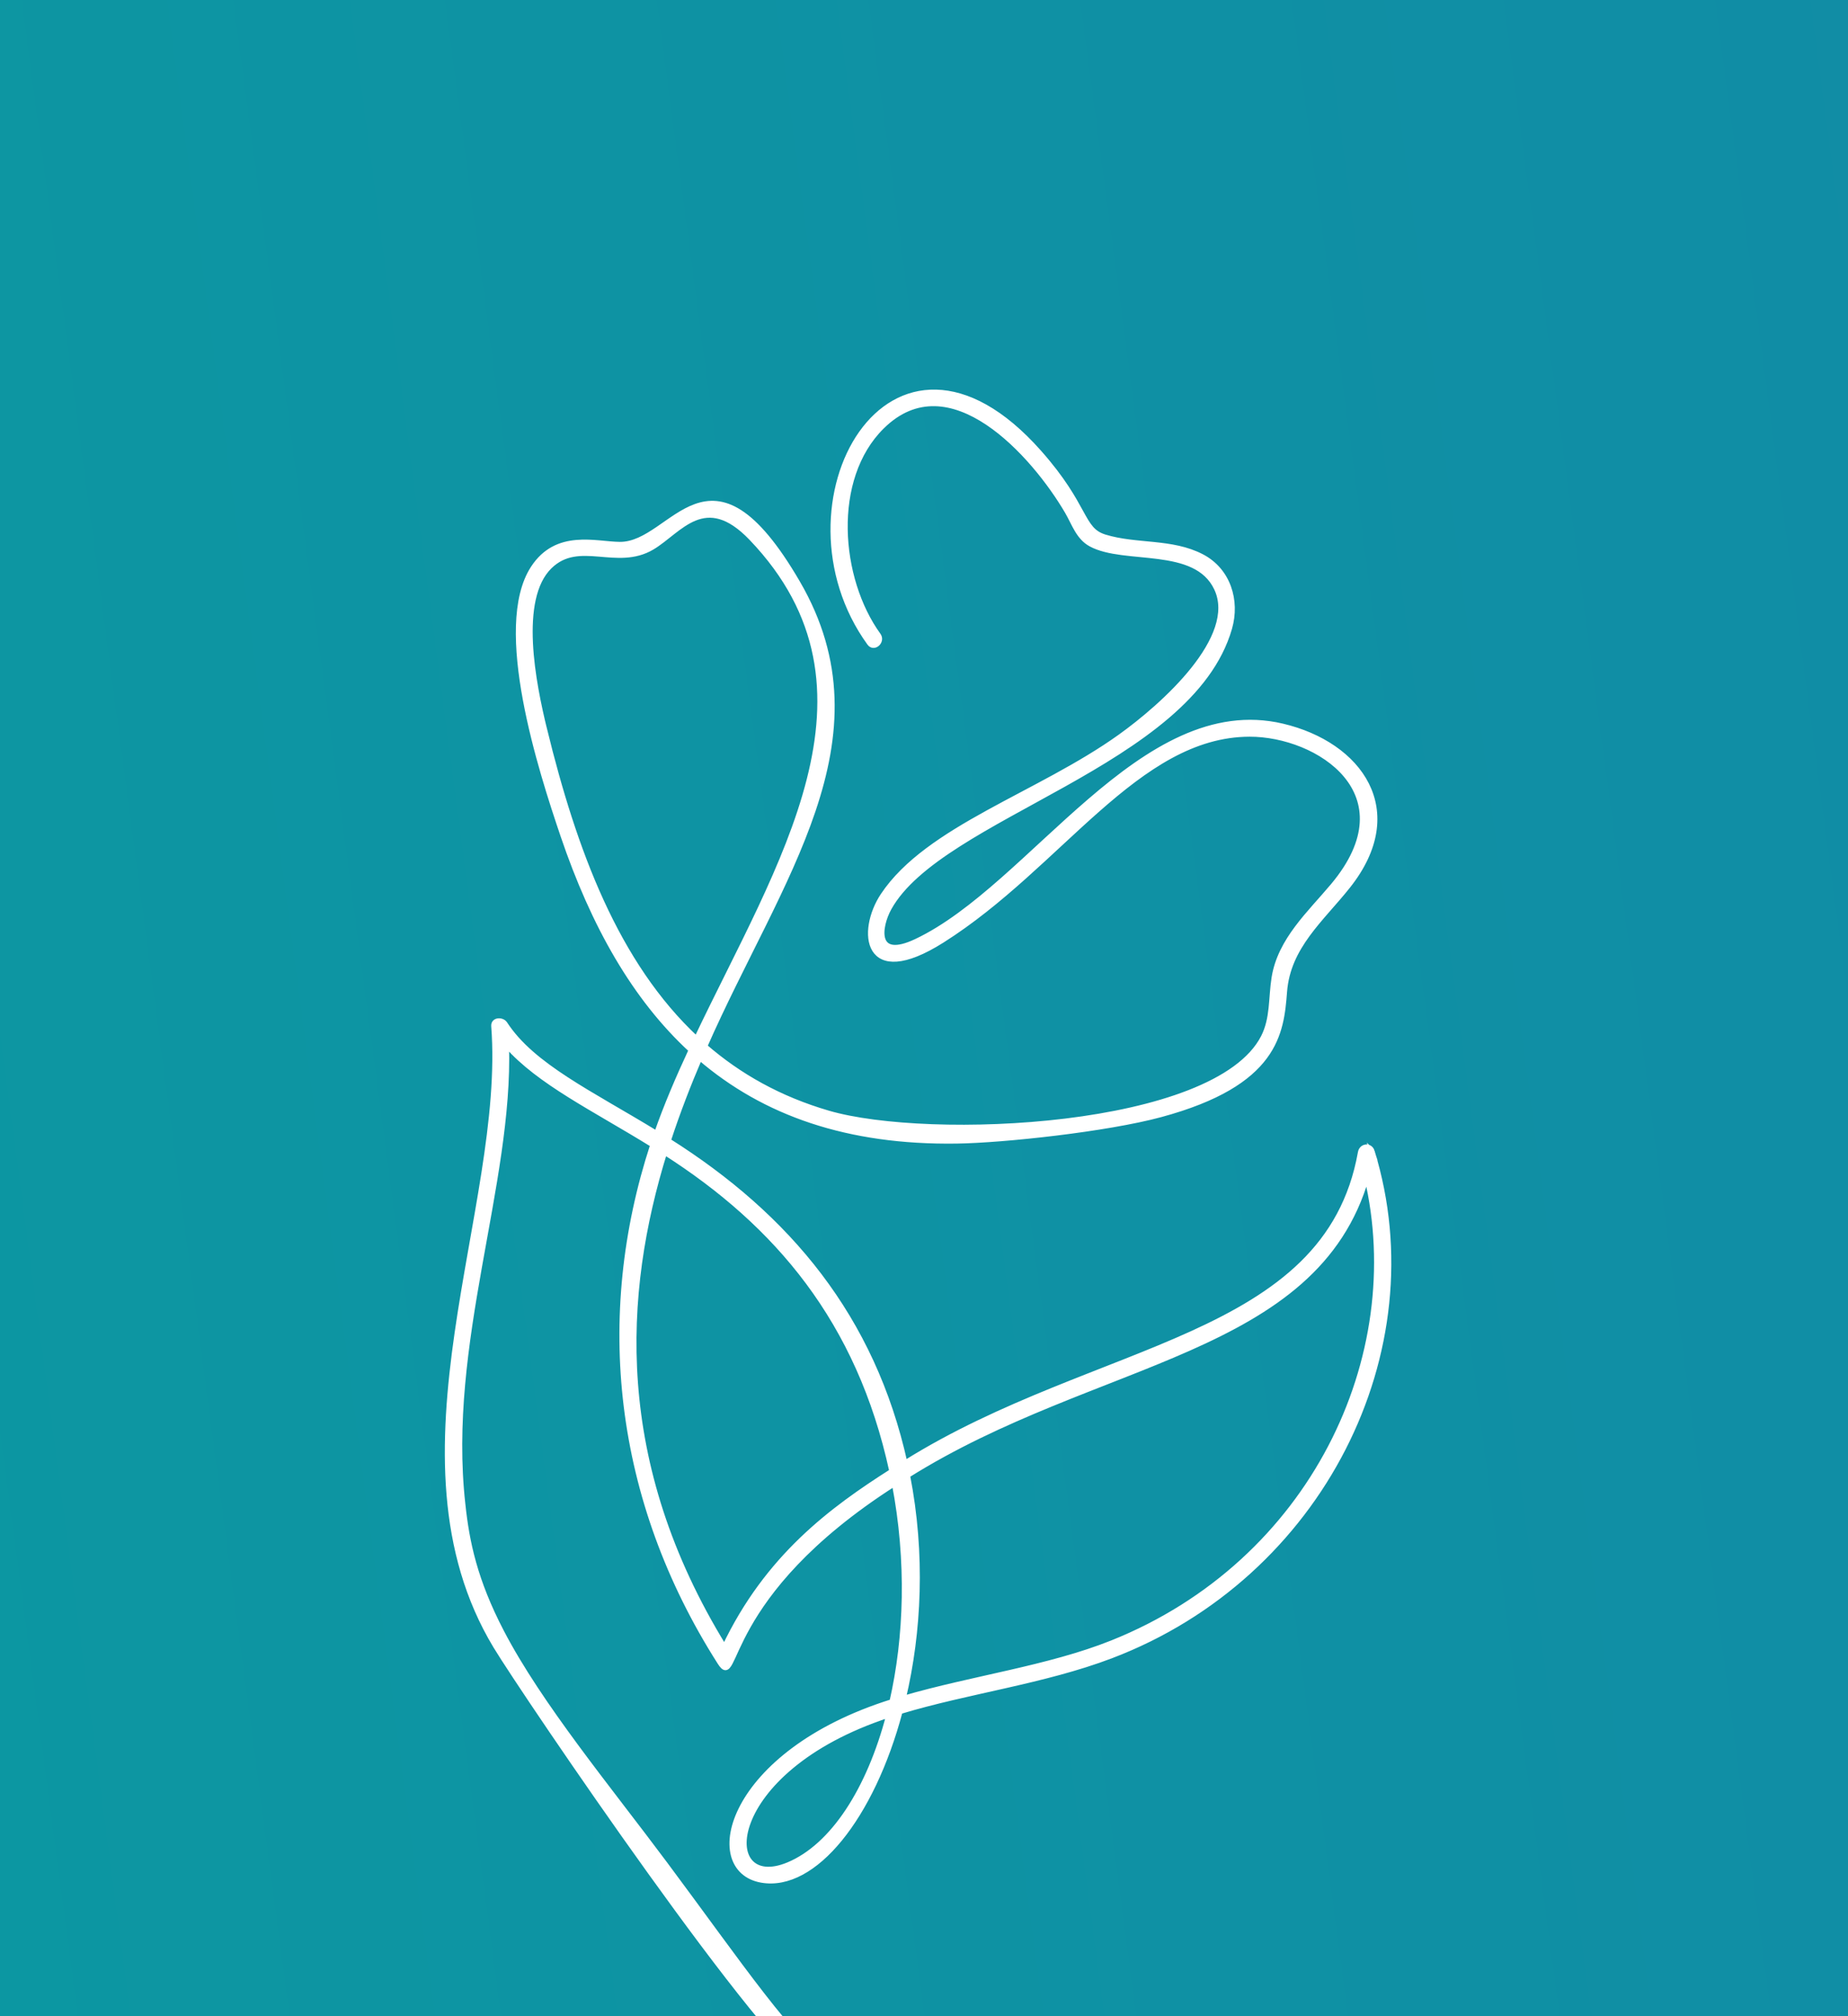
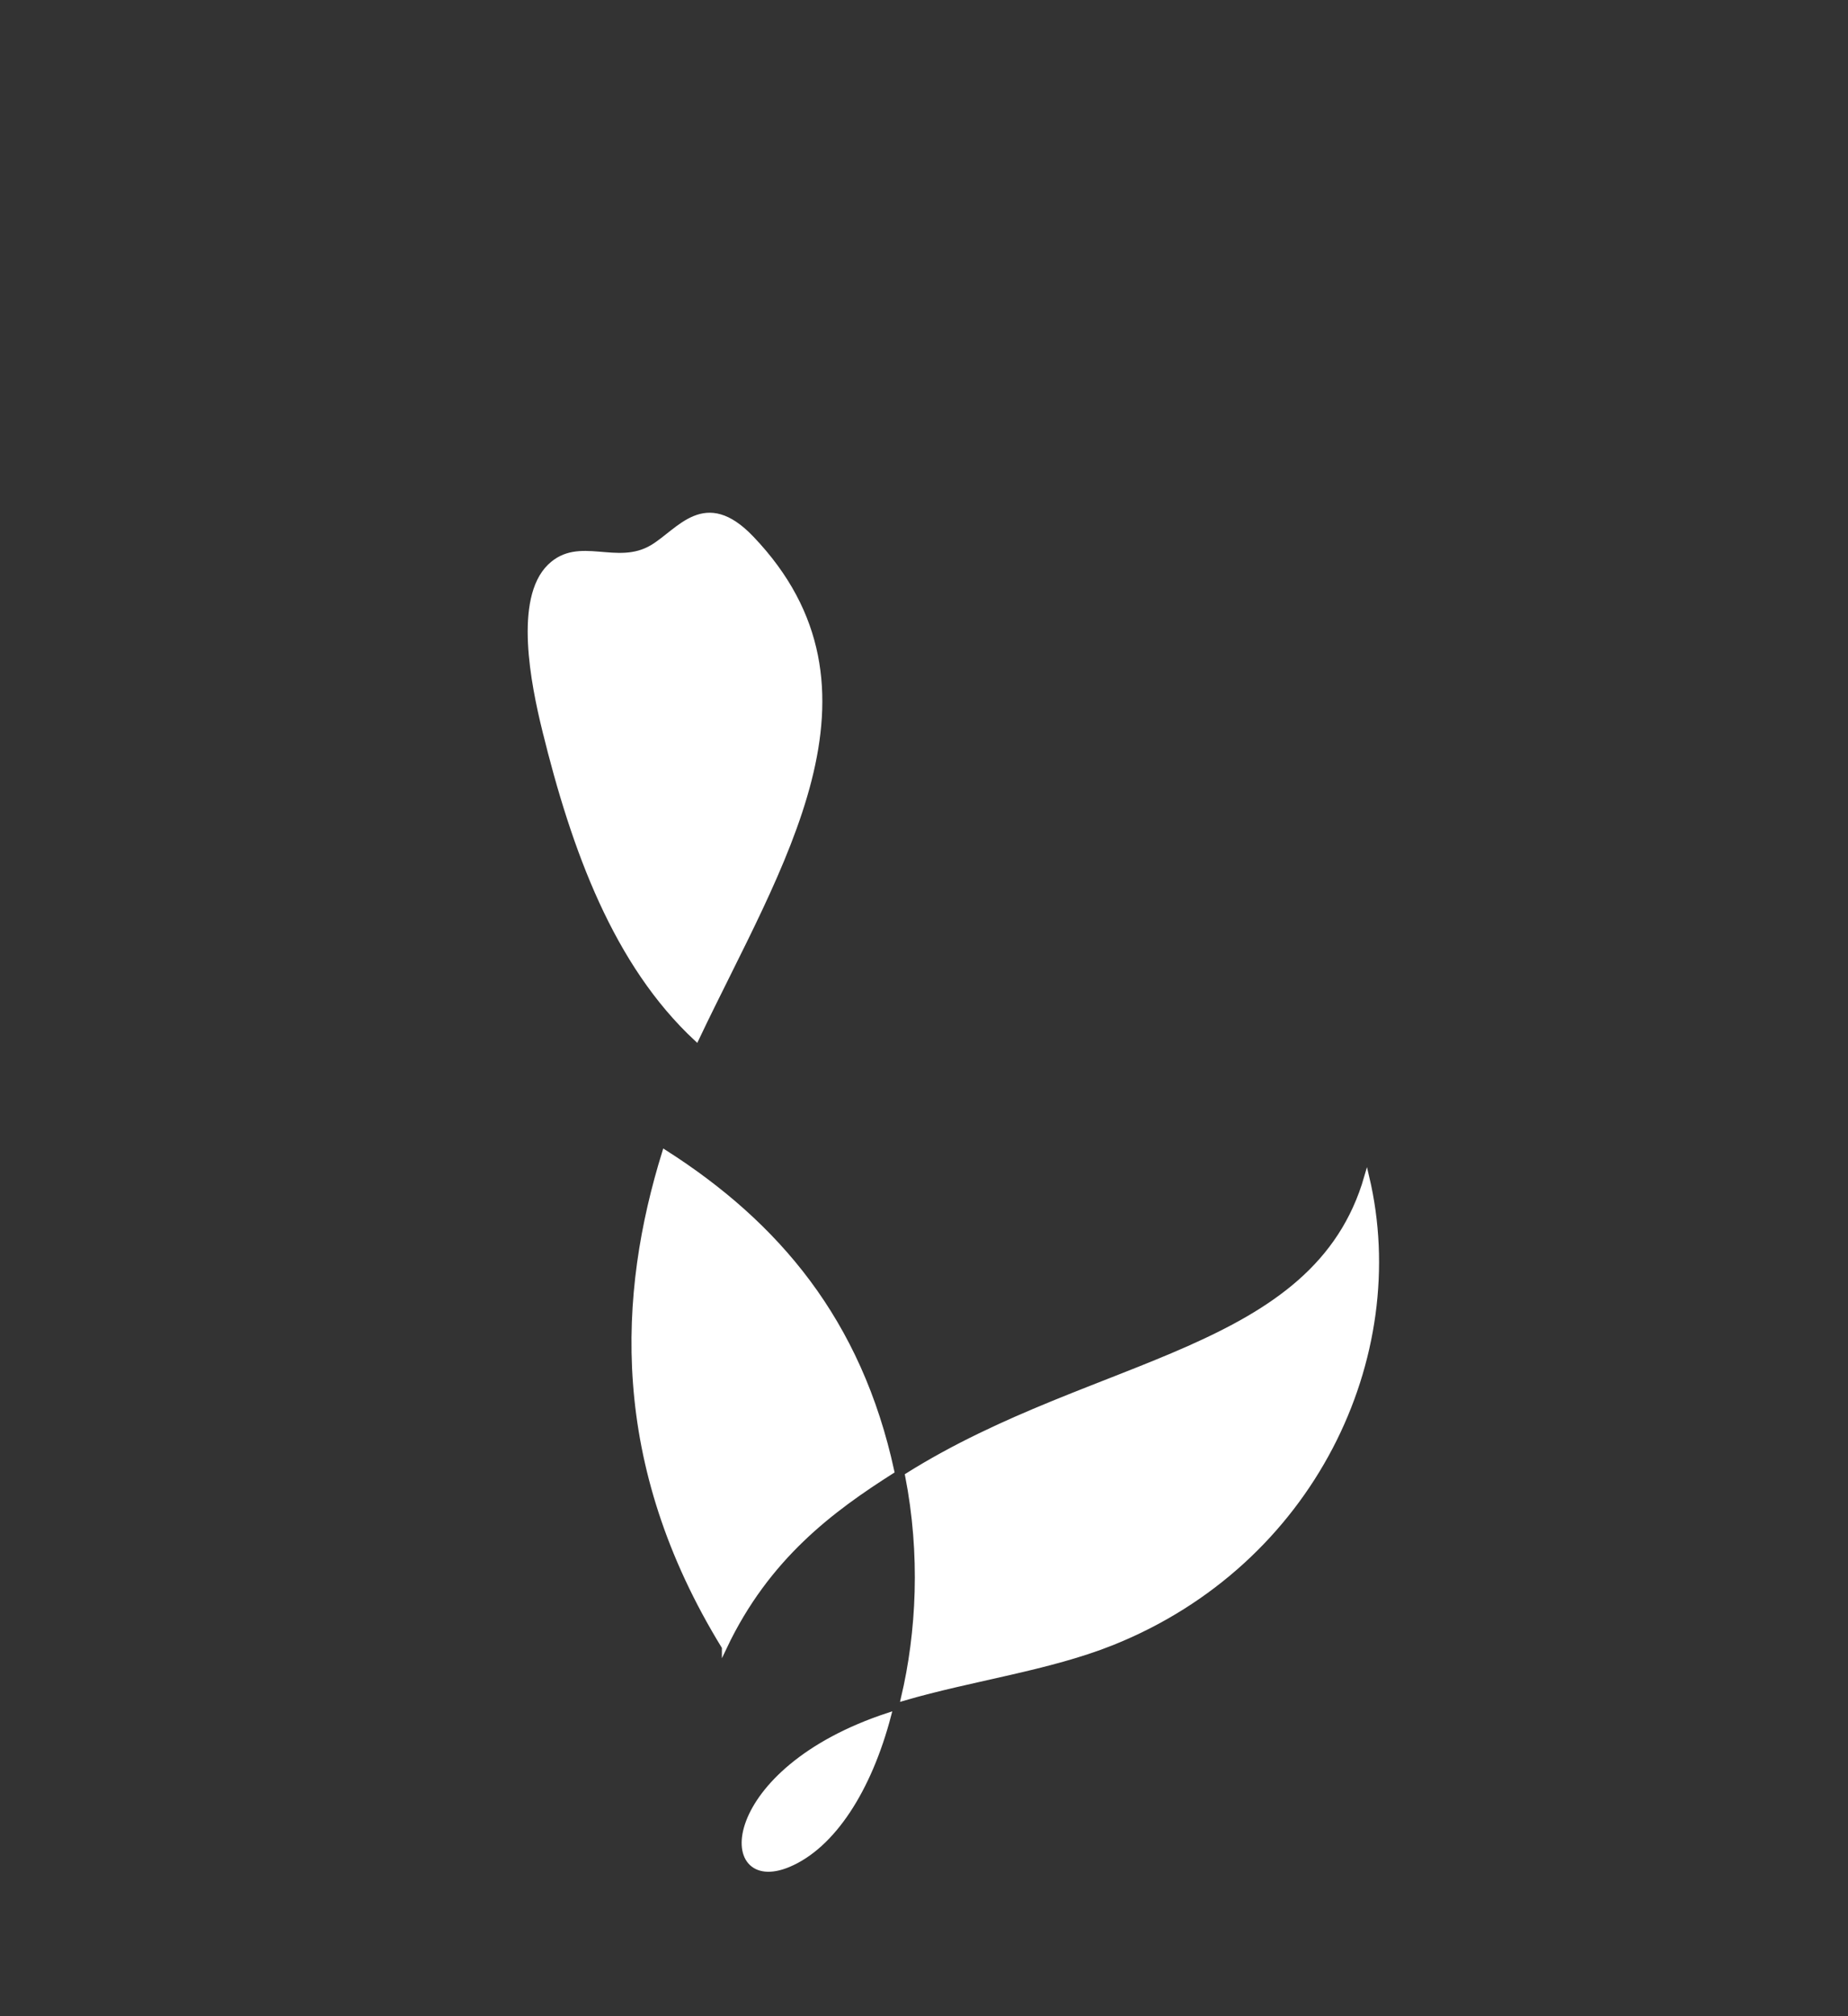
<svg xmlns="http://www.w3.org/2000/svg" xml:space="preserve" width="74.029mm" height="80.722mm" version="1.1" shape-rendering="geometricPrecision" text-rendering="geometricPrecision" image-rendering="optimizeQuality" fill-rule="evenodd" clip-rule="evenodd" viewBox="0 0 2087.77 2276.53">
  <rect x="0" y="0" width="2087.77" height="2276.53" fill="#333333" stroke="none" />
  <defs>
    <linearGradient id="id0" gradientUnits="userSpaceOnUse" x1="-6713.87" y1="2386.18" x2="9501.51" y2="230.39">
      <stop offset="0" stop-opacity="1" stop-color="#00B398" />
      <stop offset="1" stop-opacity="1" stop-color="#1E6EB0" />
    </linearGradient>
    <clipPath id="id1" clip-rule="nonzero">
      <path d="M-0 0l2087.77 0 0 2276.53 -2087.77 0 0 -2276.53z" />
    </clipPath>
  </defs>
  <g id="Layer_x0020_1">
-     <polygon fill="url(#id0)" fill-rule="nonzero" points="-0,0 2087.77,0 2087.77,2276.53 -0,2276.53 " />
    <g clip-path="url(#id1)">
      <g id="_3276831527216">
-         <path id="_1" fill="white" stroke="white" stroke-width="5.64" stroke-miterlimit="22.926" d="M1256.45 1855.06c-71.64,28.67 -157.79,39.91 -235.8,62.65 17.6,-74.54 22.13,-162.41 4.66,-251.63 212.95,-133.52 461.06,-136.48 518.76,-337.02 47.98,202.92 -61.59,435.54 -287.63,526zm-365.73 250.58c-80.85,33.77 -77.4,-106.43 113.29,-168.88 -22.1,84.32 -63.17,147.95 -113.29,168.88zm-72.35 -245.58c-128.34,-208.45 -116.96,-399.32 -67.48,-558.81 126.85,80.92 219.72,190.14 256.63,360.13 -67.45,42.92 -140.66,96.51 -189.15,198.68zm-203.12 -1036.21c-12.58,-51.37 -31.95,-147.48 5.89,-184.24 33.14,-32.2 75.61,2.37 115.77,-21.62 30.94,-18.47 59.37,-65.3 112.08,-10.16 163.24,170.74 31.14,368.68 -62.15,565.17 -90.83,-84.58 -138.09,-212.44 -171.58,-349.16zm934.97 476.44c-2.32,-7.53 -11.97,-6.4 -13.3,1.06 -38.05,213.26 -297.3,214.77 -514.56,350.67 -36.45,-164.37 -131.81,-278.45 -267.3,-363.9 10.65,-32.6 22.8,-63.84 35.56,-93.6 72.83,62.56 167.19,95.79 290.09,94.03 52.88,-0.75 169.42,-13.28 230.61,-29.84 130.49,-35.3 136.3,-92.16 139.91,-138.84 3.92,-51.1 41.73,-81.59 71.63,-119.24 67.63,-85.16 13.41,-160.09 -74.06,-180.72 -158.55,-37.38 -282.81,181.09 -413.54,243 -48.33,22.89 -42.38,-16.53 -30.8,-37.44 58.07,-104.93 340.4,-162.35 384.65,-316.1 8.98,-31.17 -1.52,-65.34 -31.39,-80.93 -34.02,-17.76 -73.94,-11.1 -109.67,-22.1 -27.2,-8.38 -19.59,-34.04 -74.04,-95.49 -167.58,-189.17 -304.58,59.59 -191.68,215.44 5.08,7.03 15.07,-2.03 10.02,-8.99 -45.91,-63.38 -55.34,-176.81 4.04,-235.46 76.74,-75.78 171.92,31.93 209.33,95.82 7.78,13.28 12.47,29.12 26.69,36.83 38.17,20.73 118.58,0 142.03,50.1 25.88,55.25 -59.51,131.98 -109.11,167.46 -91.49,65.44 -217.19,103.1 -267.78,178.99 -26.76,40.13 -21.06,106.51 66.95,50.87 133.44,-84.37 219.86,-232.55 347.17,-232.83 77.6,-0.16 181.49,66.95 94.33,170.98 -26.44,31.58 -59.78,61.36 -66.63,104.06 -3.64,22.79 -1.29,46.04 -12.14,67.17 -53.91,104.93 -377.71,118.82 -491.54,85.62 -55.28,-16.13 -101.08,-42.05 -139.43,-75.4 83.33,-189.09 208.02,-346.44 104.84,-523.62 -100.4,-172.39 -139.83,-42.67 -200.9,-43.17 -27.08,-0.22 -71.06,-14.52 -97.95,26.85 -43.39,66.72 8.79,228.33 33.69,301.71 34.48,101.63 81.09,183.83 144.86,242.5 -14.65,31.46 -28.11,62.86 -39.02,94.1 -73.87,-45.24 -140.19,-75.95 -171.3,-123.86 -3.13,-4.83 -13.29,-4.74 -12.71,2.71 15.93,205.82 -127.08,485.76 2.15,700.09 15.55,25.79 93.87,142.78 174.81,255.43 79.57,110.74 161.67,217.28 189.19,228.87 9.34,3.94 18.68,-13.79 11.75,-14.16 -34.89,-14.71 -102.09,-113.91 -184.07,-223.87 -64.61,-86.66 -141.89,-179.69 -184.94,-262.37 -30.14,-57.87 -39.23,-101.25 -43.75,-144.2 -20.34,-181.84 54.06,-360.92 49.35,-518.31 36.86,41.96 98.08,71.12 165.15,112.59 -63.1,193.33 -41.97,399.63 75.85,584.43 20.99,32.92 -1.01,-74.98 197.14,-201.73 16.77,87.06 13.9,173.4 -2.73,246.11 -185.23,57.99 -215.74,189.7 -147.22,201.57 59.23,10.26 124.63,-71 156.41,-190.47 76.24,-23.09 162.4,-33.92 238.4,-62.81 236.88,-90.06 364.2,-344.59 294.94,-569.62z" />
+         <path id="_1" fill="white" stroke="white" stroke-width="5.64" stroke-miterlimit="22.926" d="M1256.45 1855.06c-71.64,28.67 -157.79,39.91 -235.8,62.65 17.6,-74.54 22.13,-162.41 4.66,-251.63 212.95,-133.52 461.06,-136.48 518.76,-337.02 47.98,202.92 -61.59,435.54 -287.63,526zm-365.73 250.58c-80.85,33.77 -77.4,-106.43 113.29,-168.88 -22.1,84.32 -63.17,147.95 -113.29,168.88zm-72.35 -245.58c-128.34,-208.45 -116.96,-399.32 -67.48,-558.81 126.85,80.92 219.72,190.14 256.63,360.13 -67.45,42.92 -140.66,96.51 -189.15,198.68zm-203.12 -1036.21c-12.58,-51.37 -31.95,-147.48 5.89,-184.24 33.14,-32.2 75.61,2.37 115.77,-21.62 30.94,-18.47 59.37,-65.3 112.08,-10.16 163.24,170.74 31.14,368.68 -62.15,565.17 -90.83,-84.58 -138.09,-212.44 -171.58,-349.16zm934.97 476.44z" />
      </g>
    </g>
    <polygon fill="none" fill-rule="nonzero" points="-0,0 2087.77,0 2087.77,2276.53 -0,2276.53 " />
  </g>
</svg>